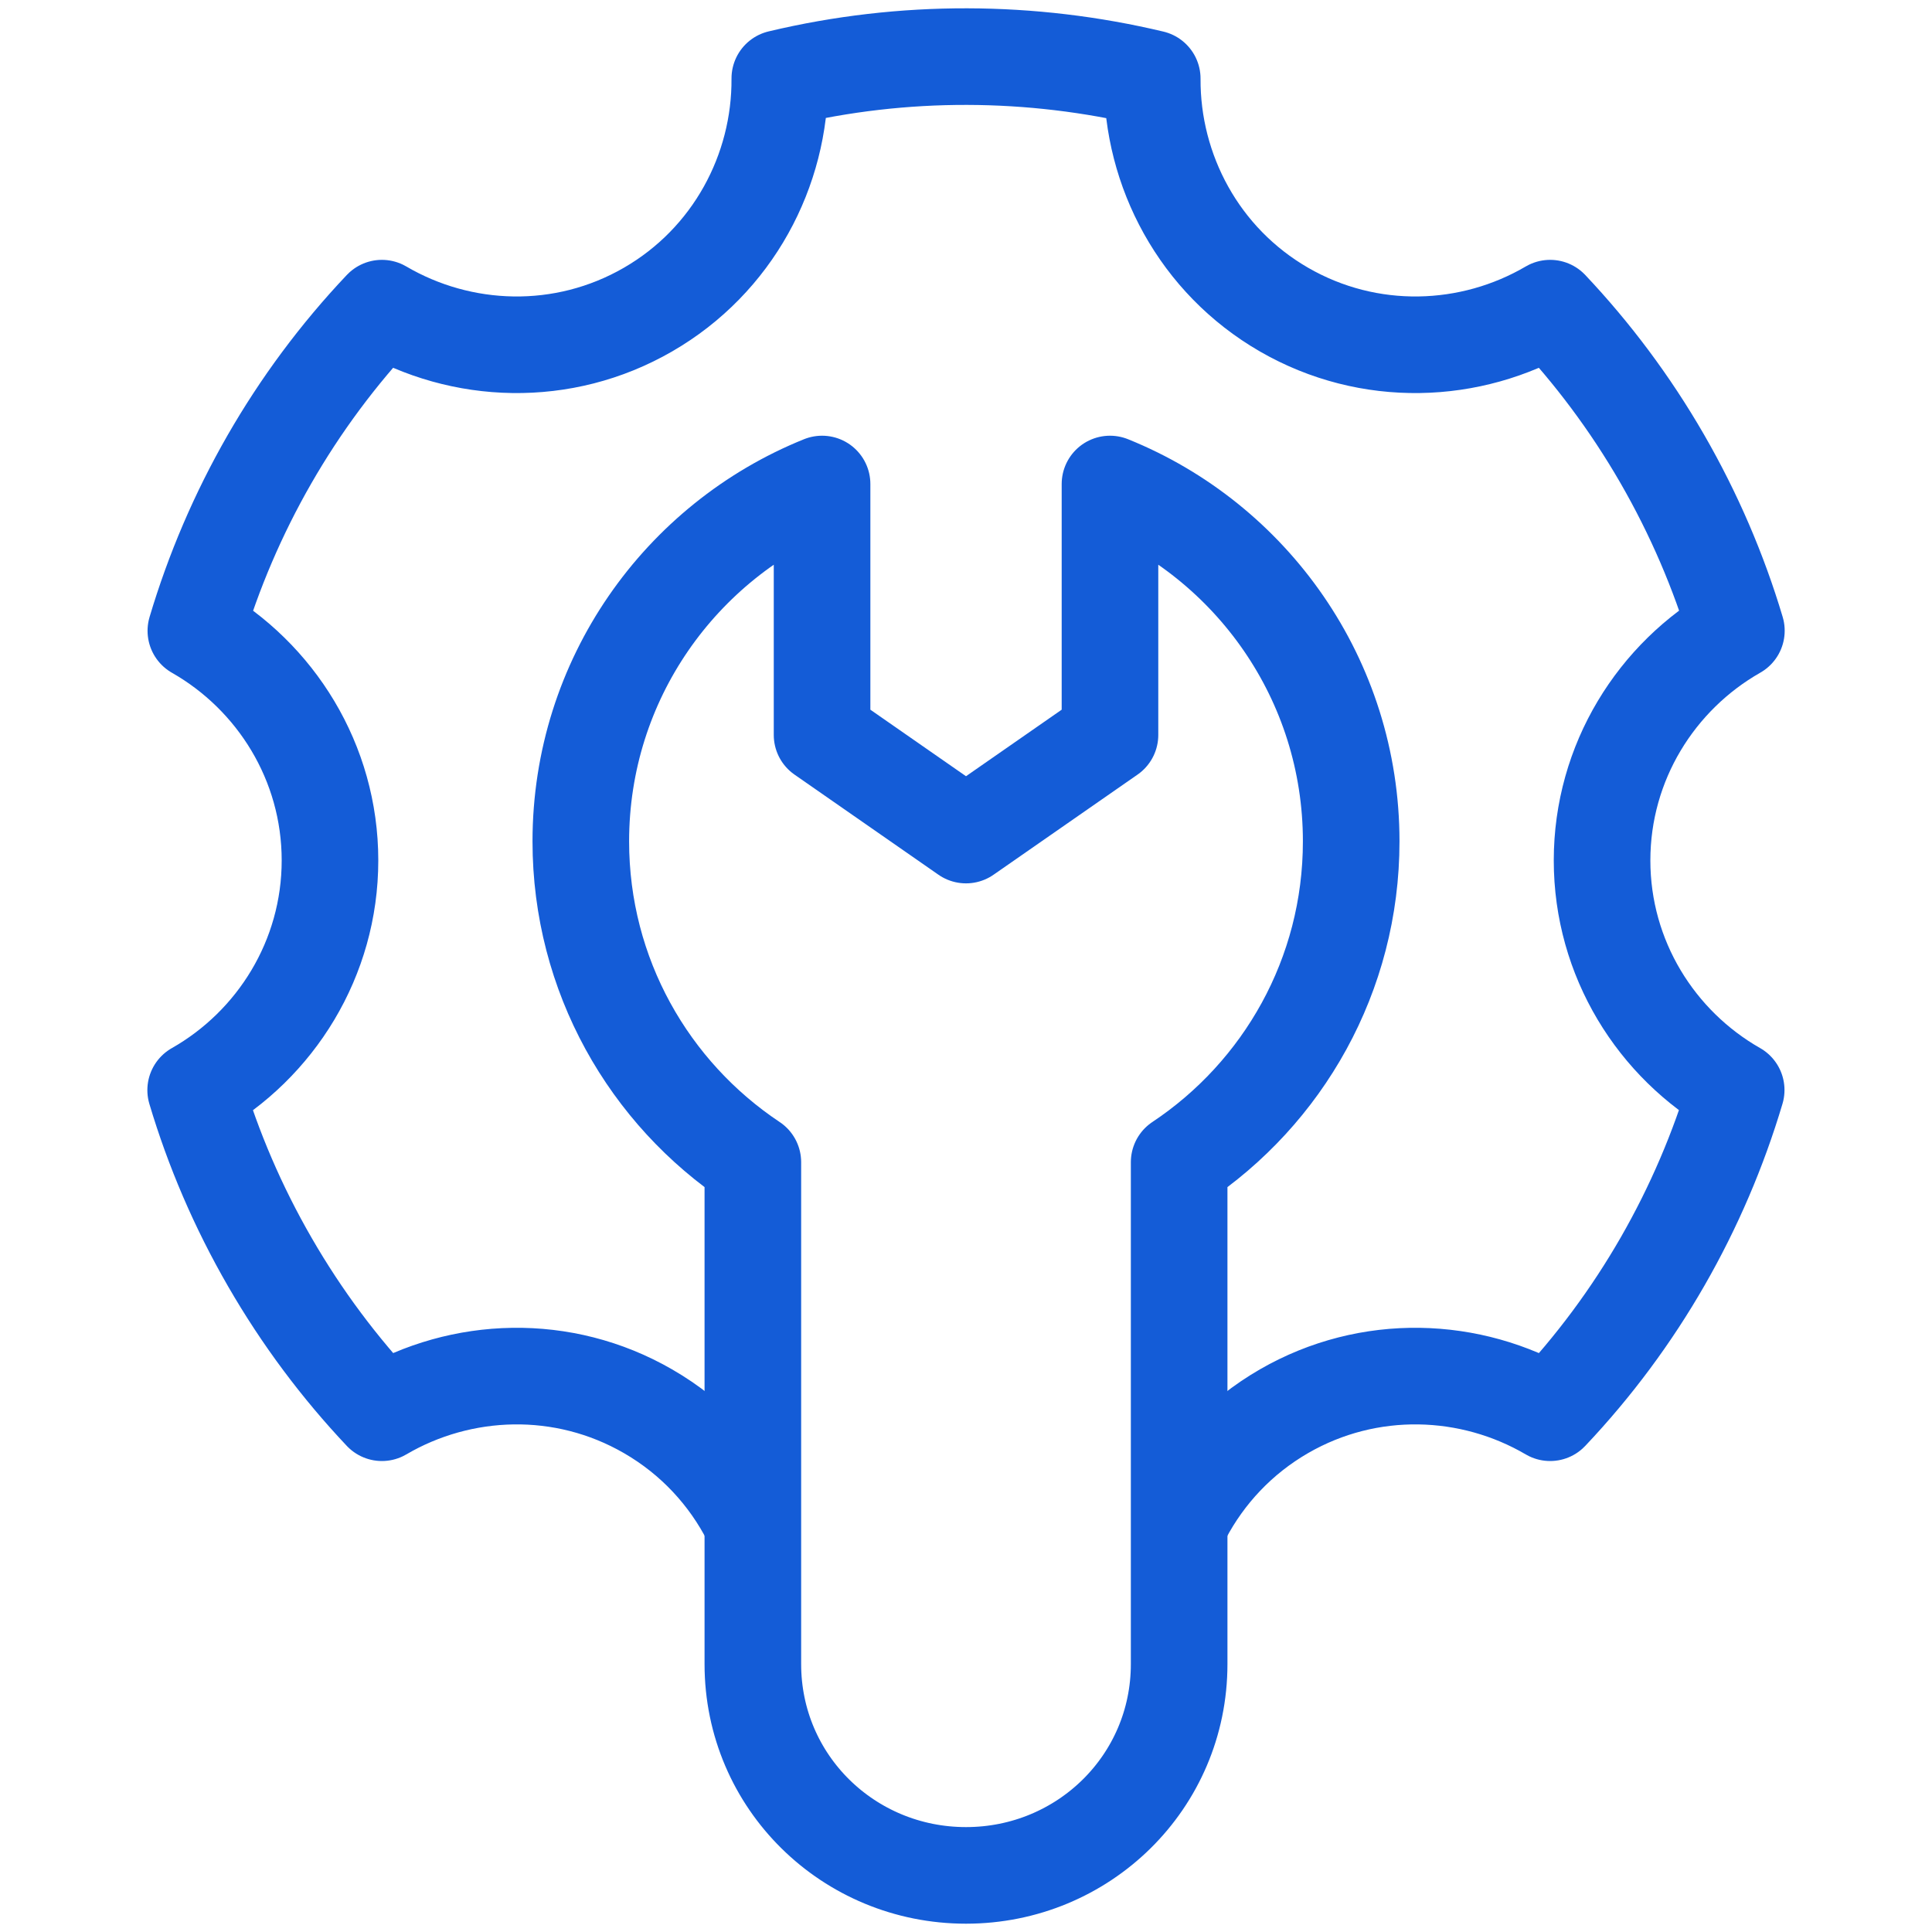
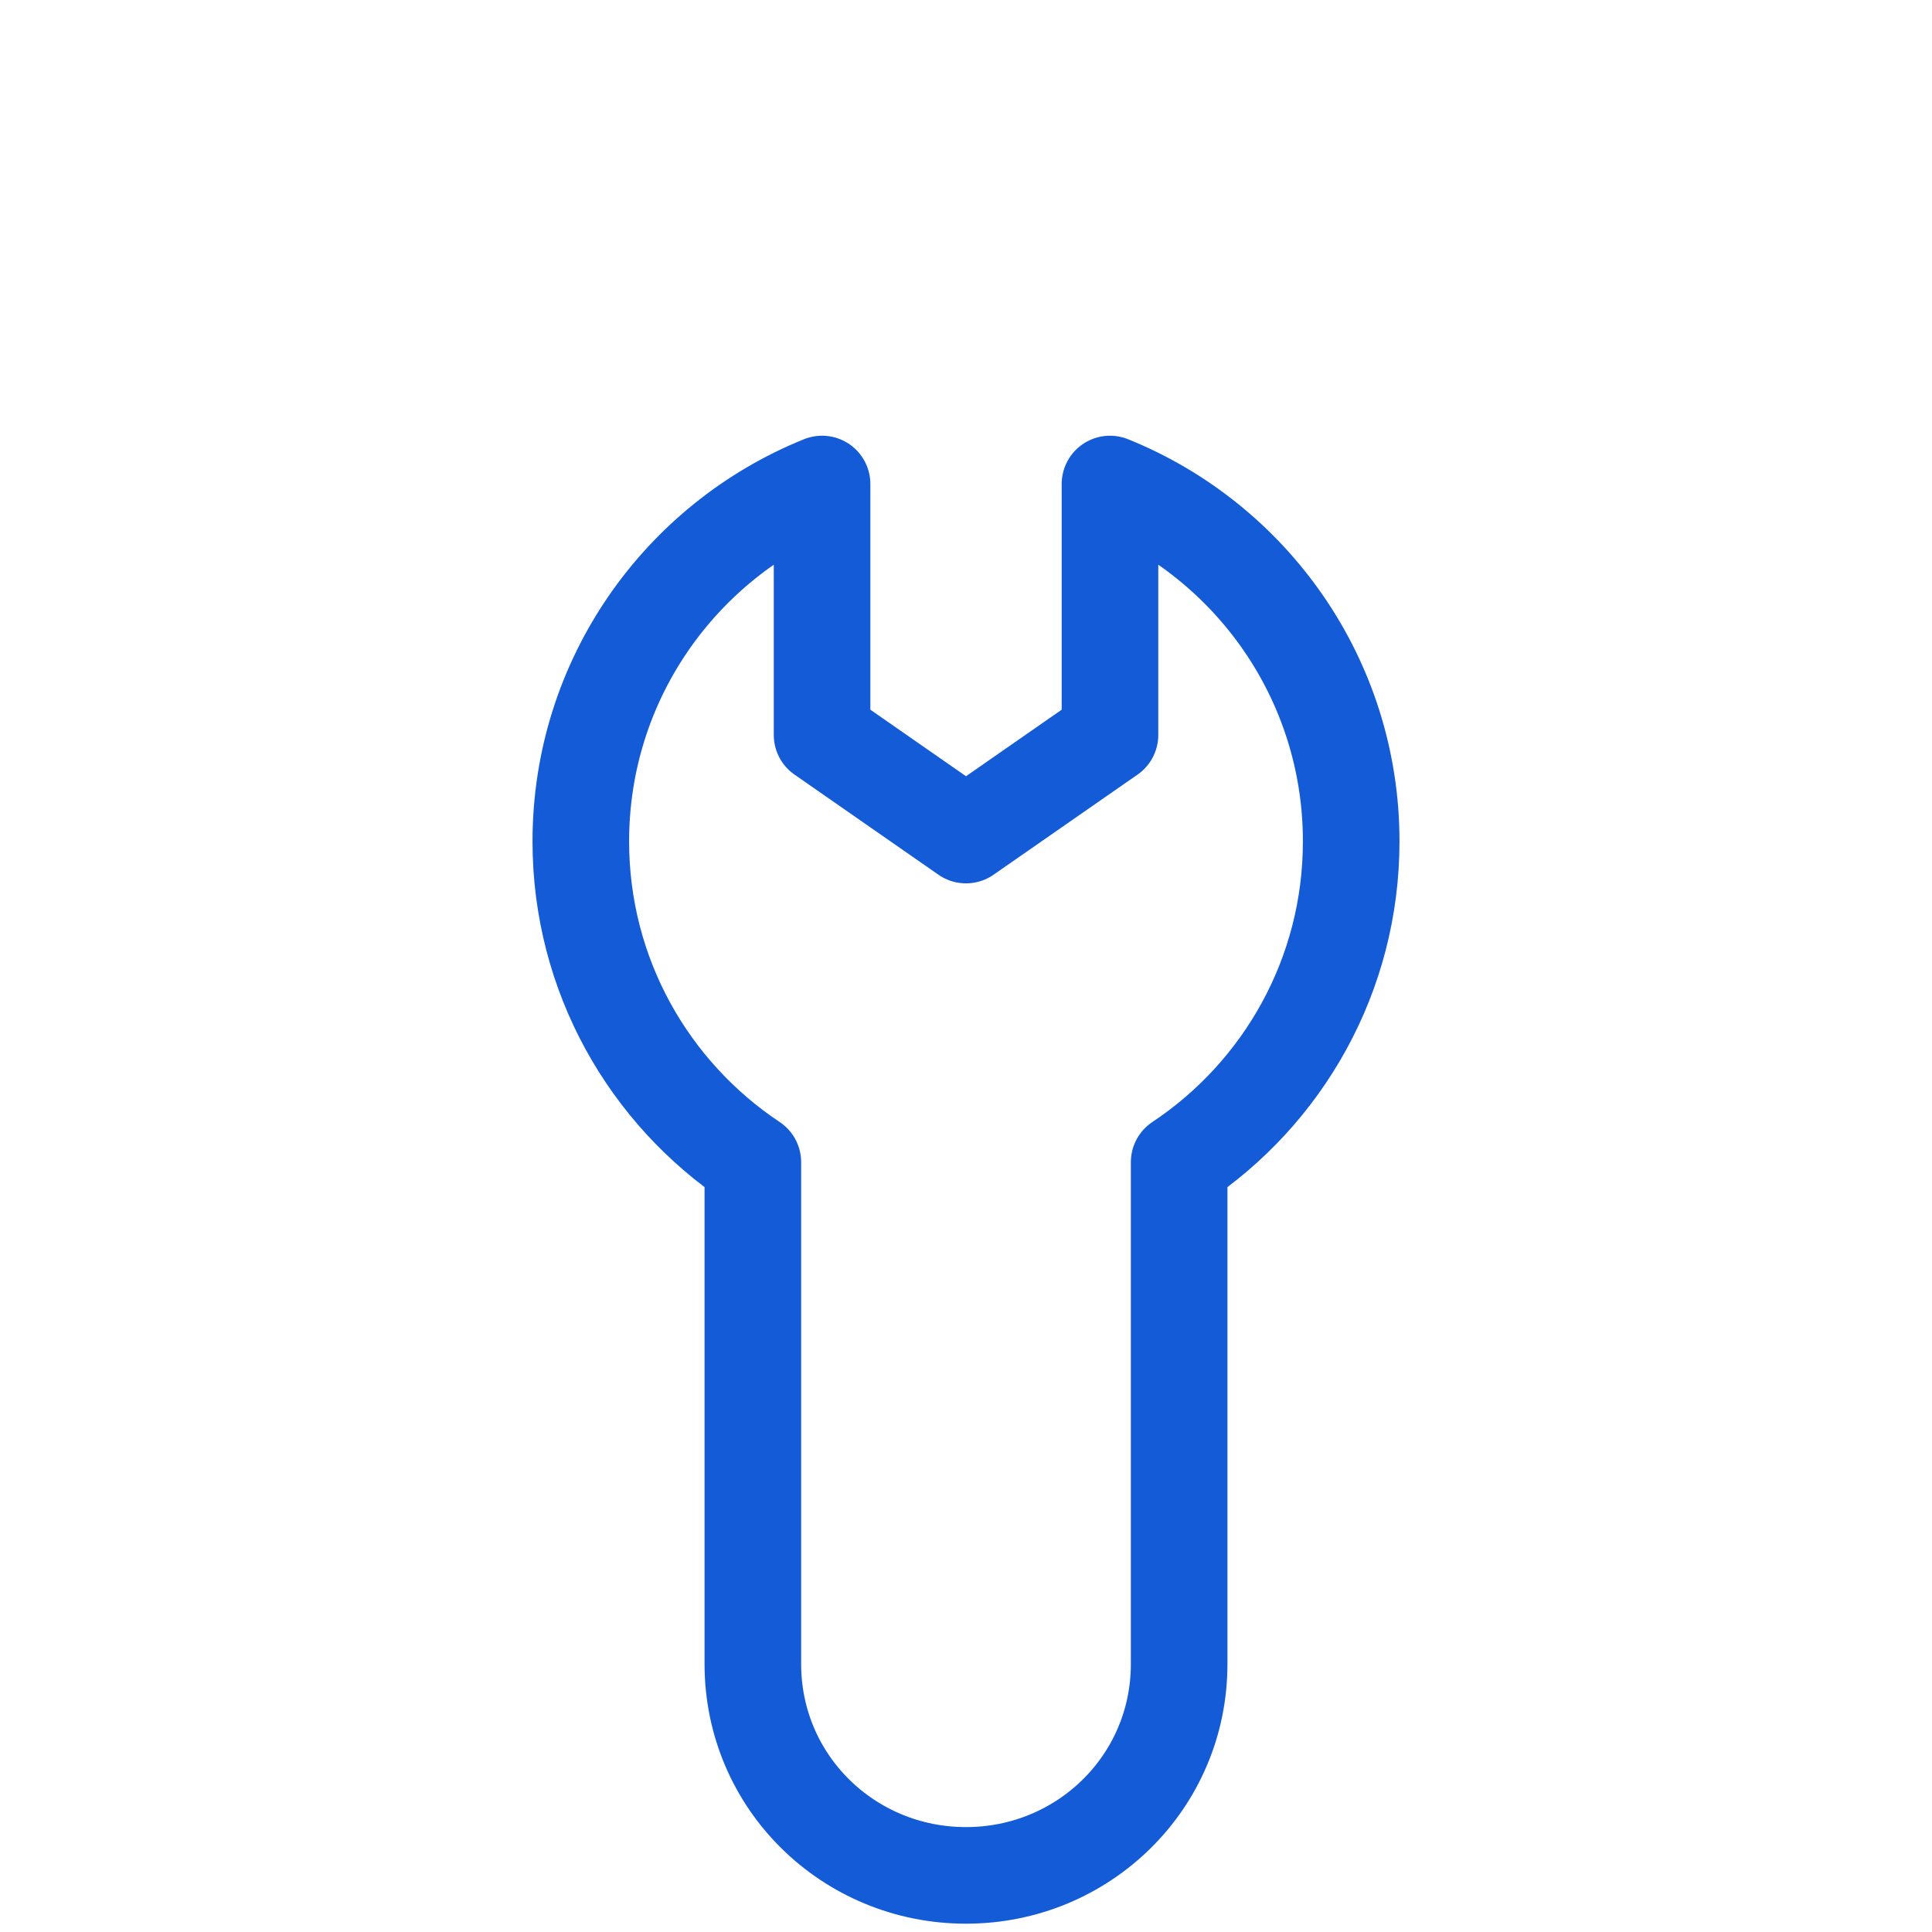
<svg xmlns="http://www.w3.org/2000/svg" width="40" height="40" viewBox="0 0 40 40" fill="none">
-   <path d="M15.543 31.462C15.081 30.553 14.361 29.763 13.416 29.218C11.656 28.202 9.551 28.285 7.907 29.249C7.034 28.324 6.253 27.284 5.589 26.134C4.925 24.985 4.415 23.789 4.051 22.57C5.708 21.629 6.832 19.846 6.832 17.814C6.832 15.784 5.71 14.003 4.055 13.06C4.789 10.596 6.092 8.297 7.907 6.38C9.551 7.344 11.656 7.426 13.416 6.41C15.176 5.394 16.158 3.529 16.145 1.623C18.712 1.011 21.355 1.031 23.856 1.627C23.845 3.532 24.826 5.395 26.584 6.41C28.345 7.426 30.45 7.344 32.094 6.38C32.967 7.305 33.748 8.344 34.412 9.494C35.075 10.644 35.586 11.839 35.95 13.058C34.293 14 33.169 15.782 33.169 17.814C33.169 19.845 34.291 21.626 35.946 22.568C35.211 25.033 33.909 27.331 32.094 29.249C30.45 28.285 28.345 28.202 26.584 29.218C25.663 29.75 24.956 30.514 24.492 31.395" stroke="#145CD7" stroke-width="2" stroke-miterlimit="22.926" stroke-linecap="round" stroke-linejoin="round" />
  <path fill-rule="evenodd" clip-rule="evenodd" d="M22.981 10.021C25.909 11.202 27.975 14.069 27.975 17.42C27.975 20.192 26.56 22.634 24.413 24.062V34.453C24.413 36.894 22.432 38.828 20 38.828C17.568 38.828 15.587 36.895 15.587 34.453V24.062C13.44 22.633 12.025 20.192 12.025 17.42C12.025 14.069 14.092 11.202 17.02 10.021V15.216L20 17.289L22.981 15.216V10.021Z" stroke="#145CD7" stroke-width="2" stroke-miterlimit="22.926" stroke-linecap="round" stroke-linejoin="round" />
</svg>